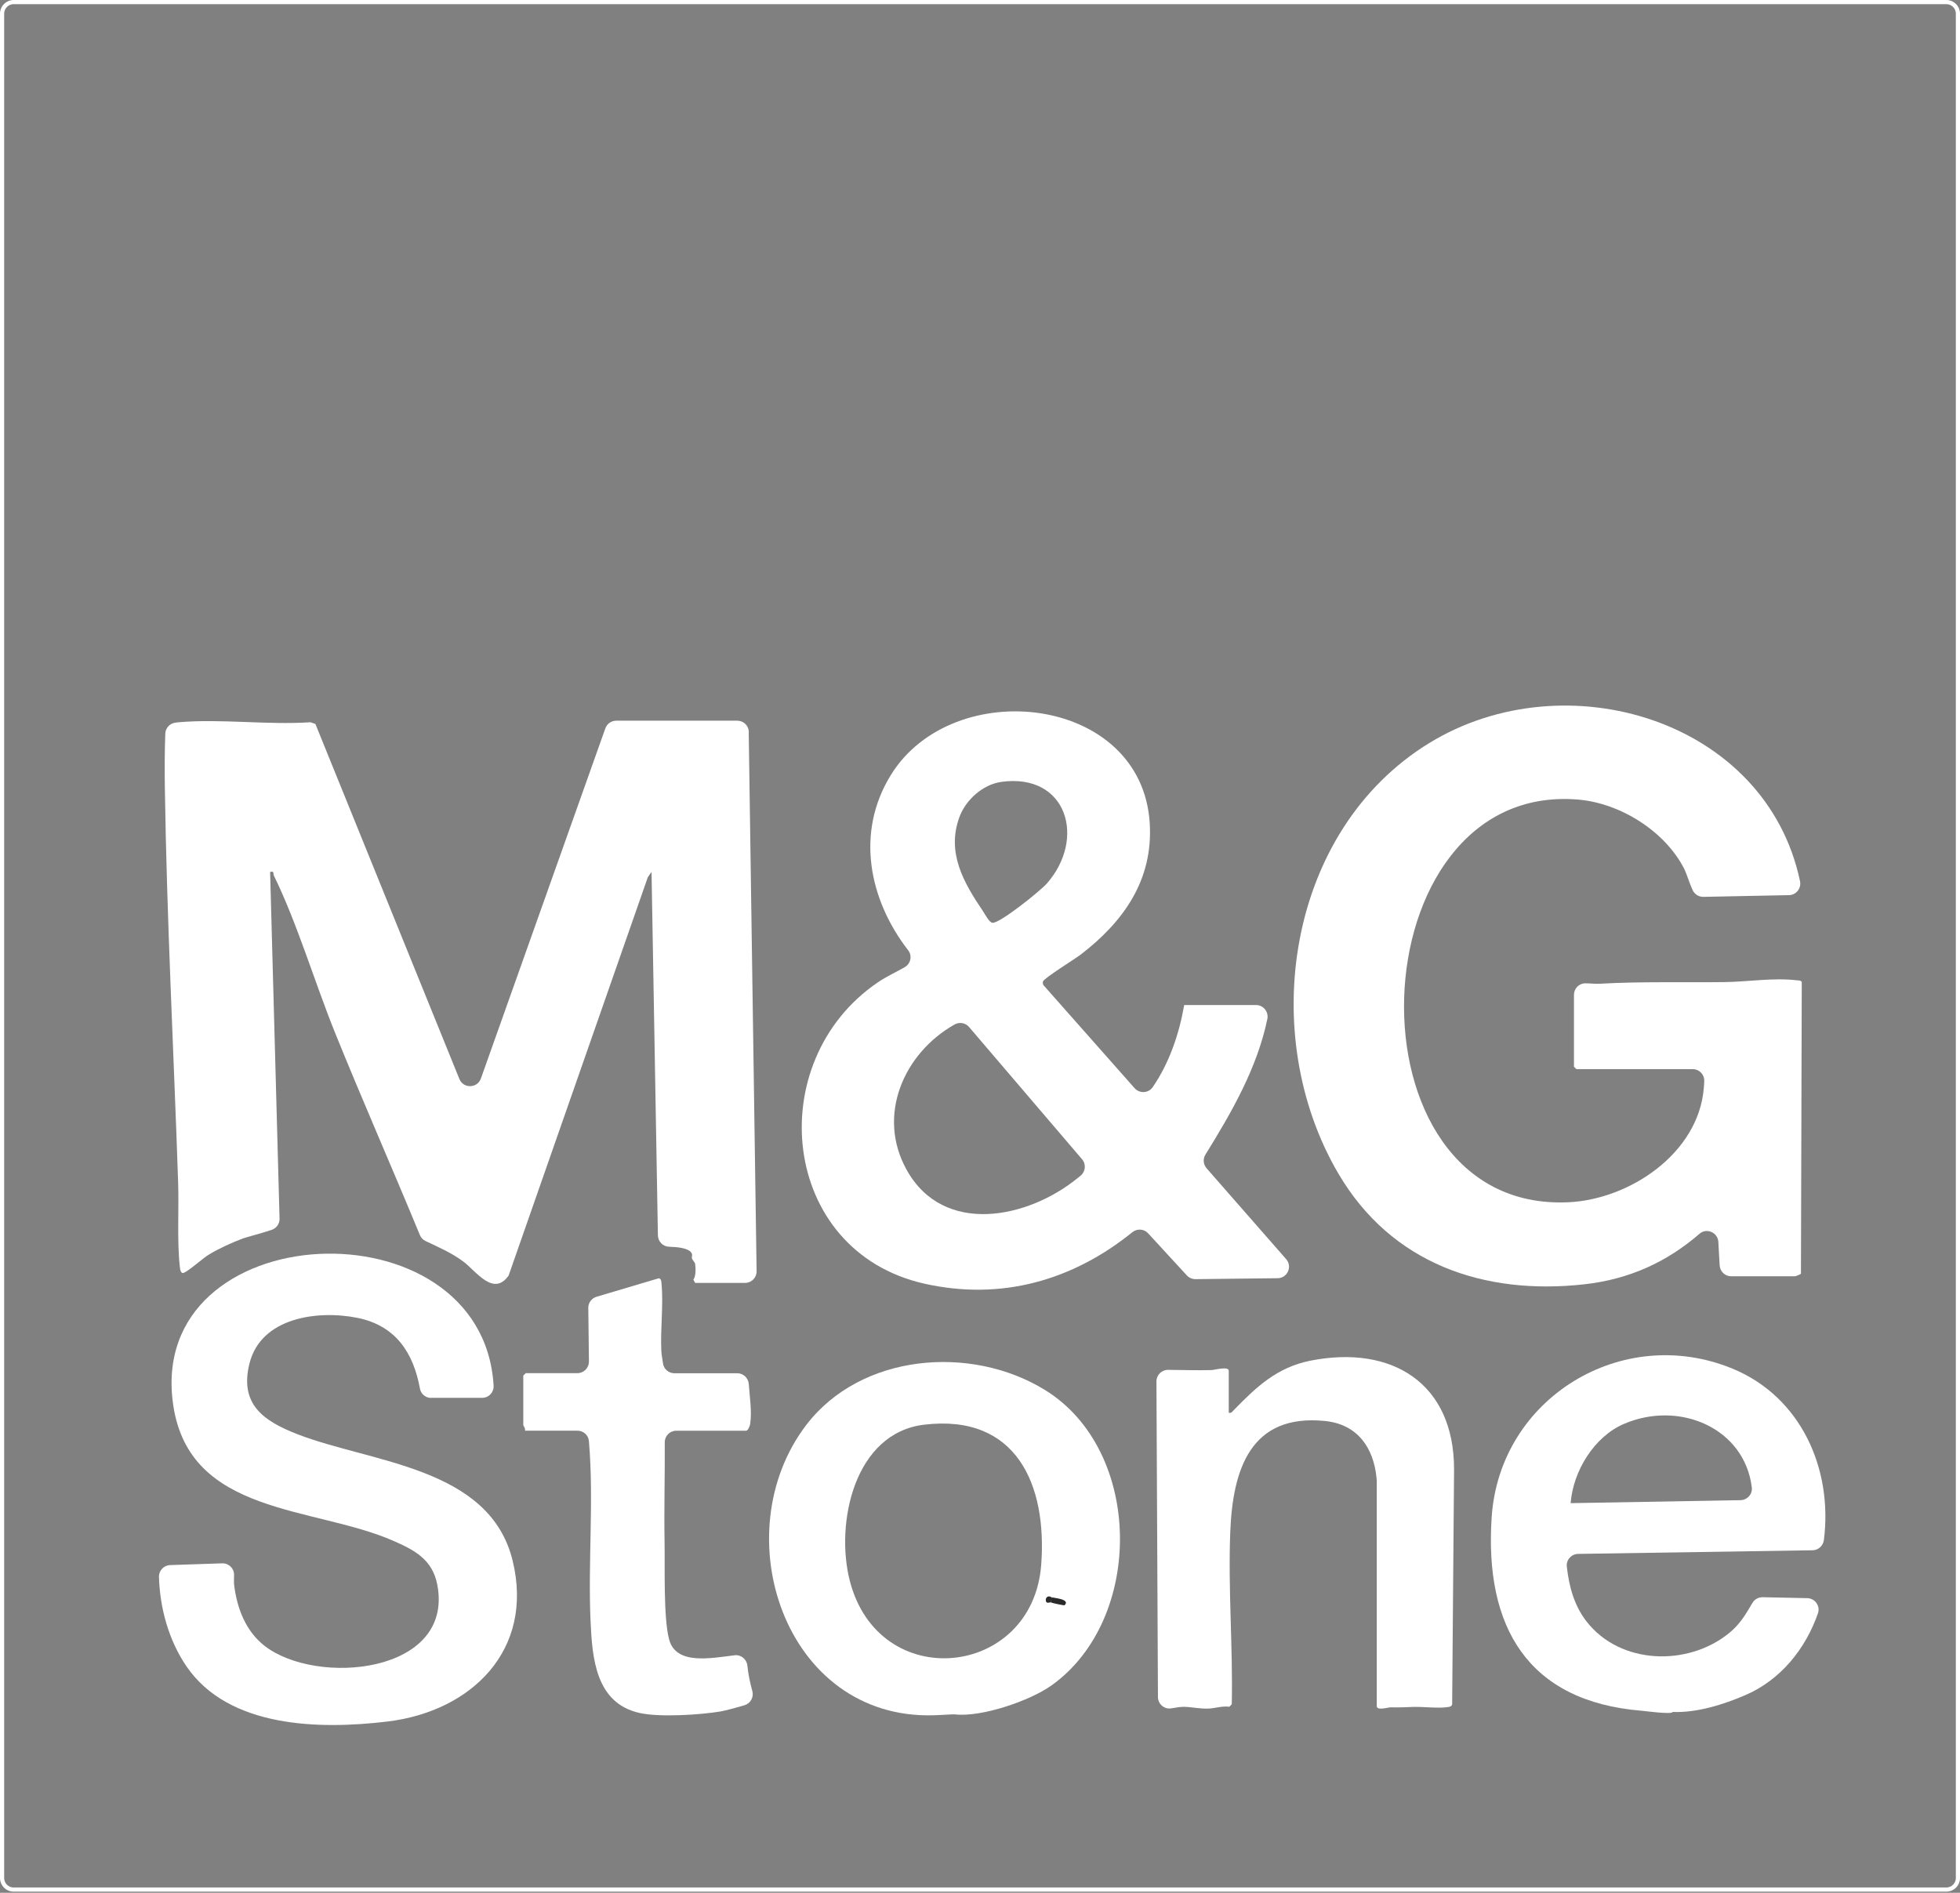
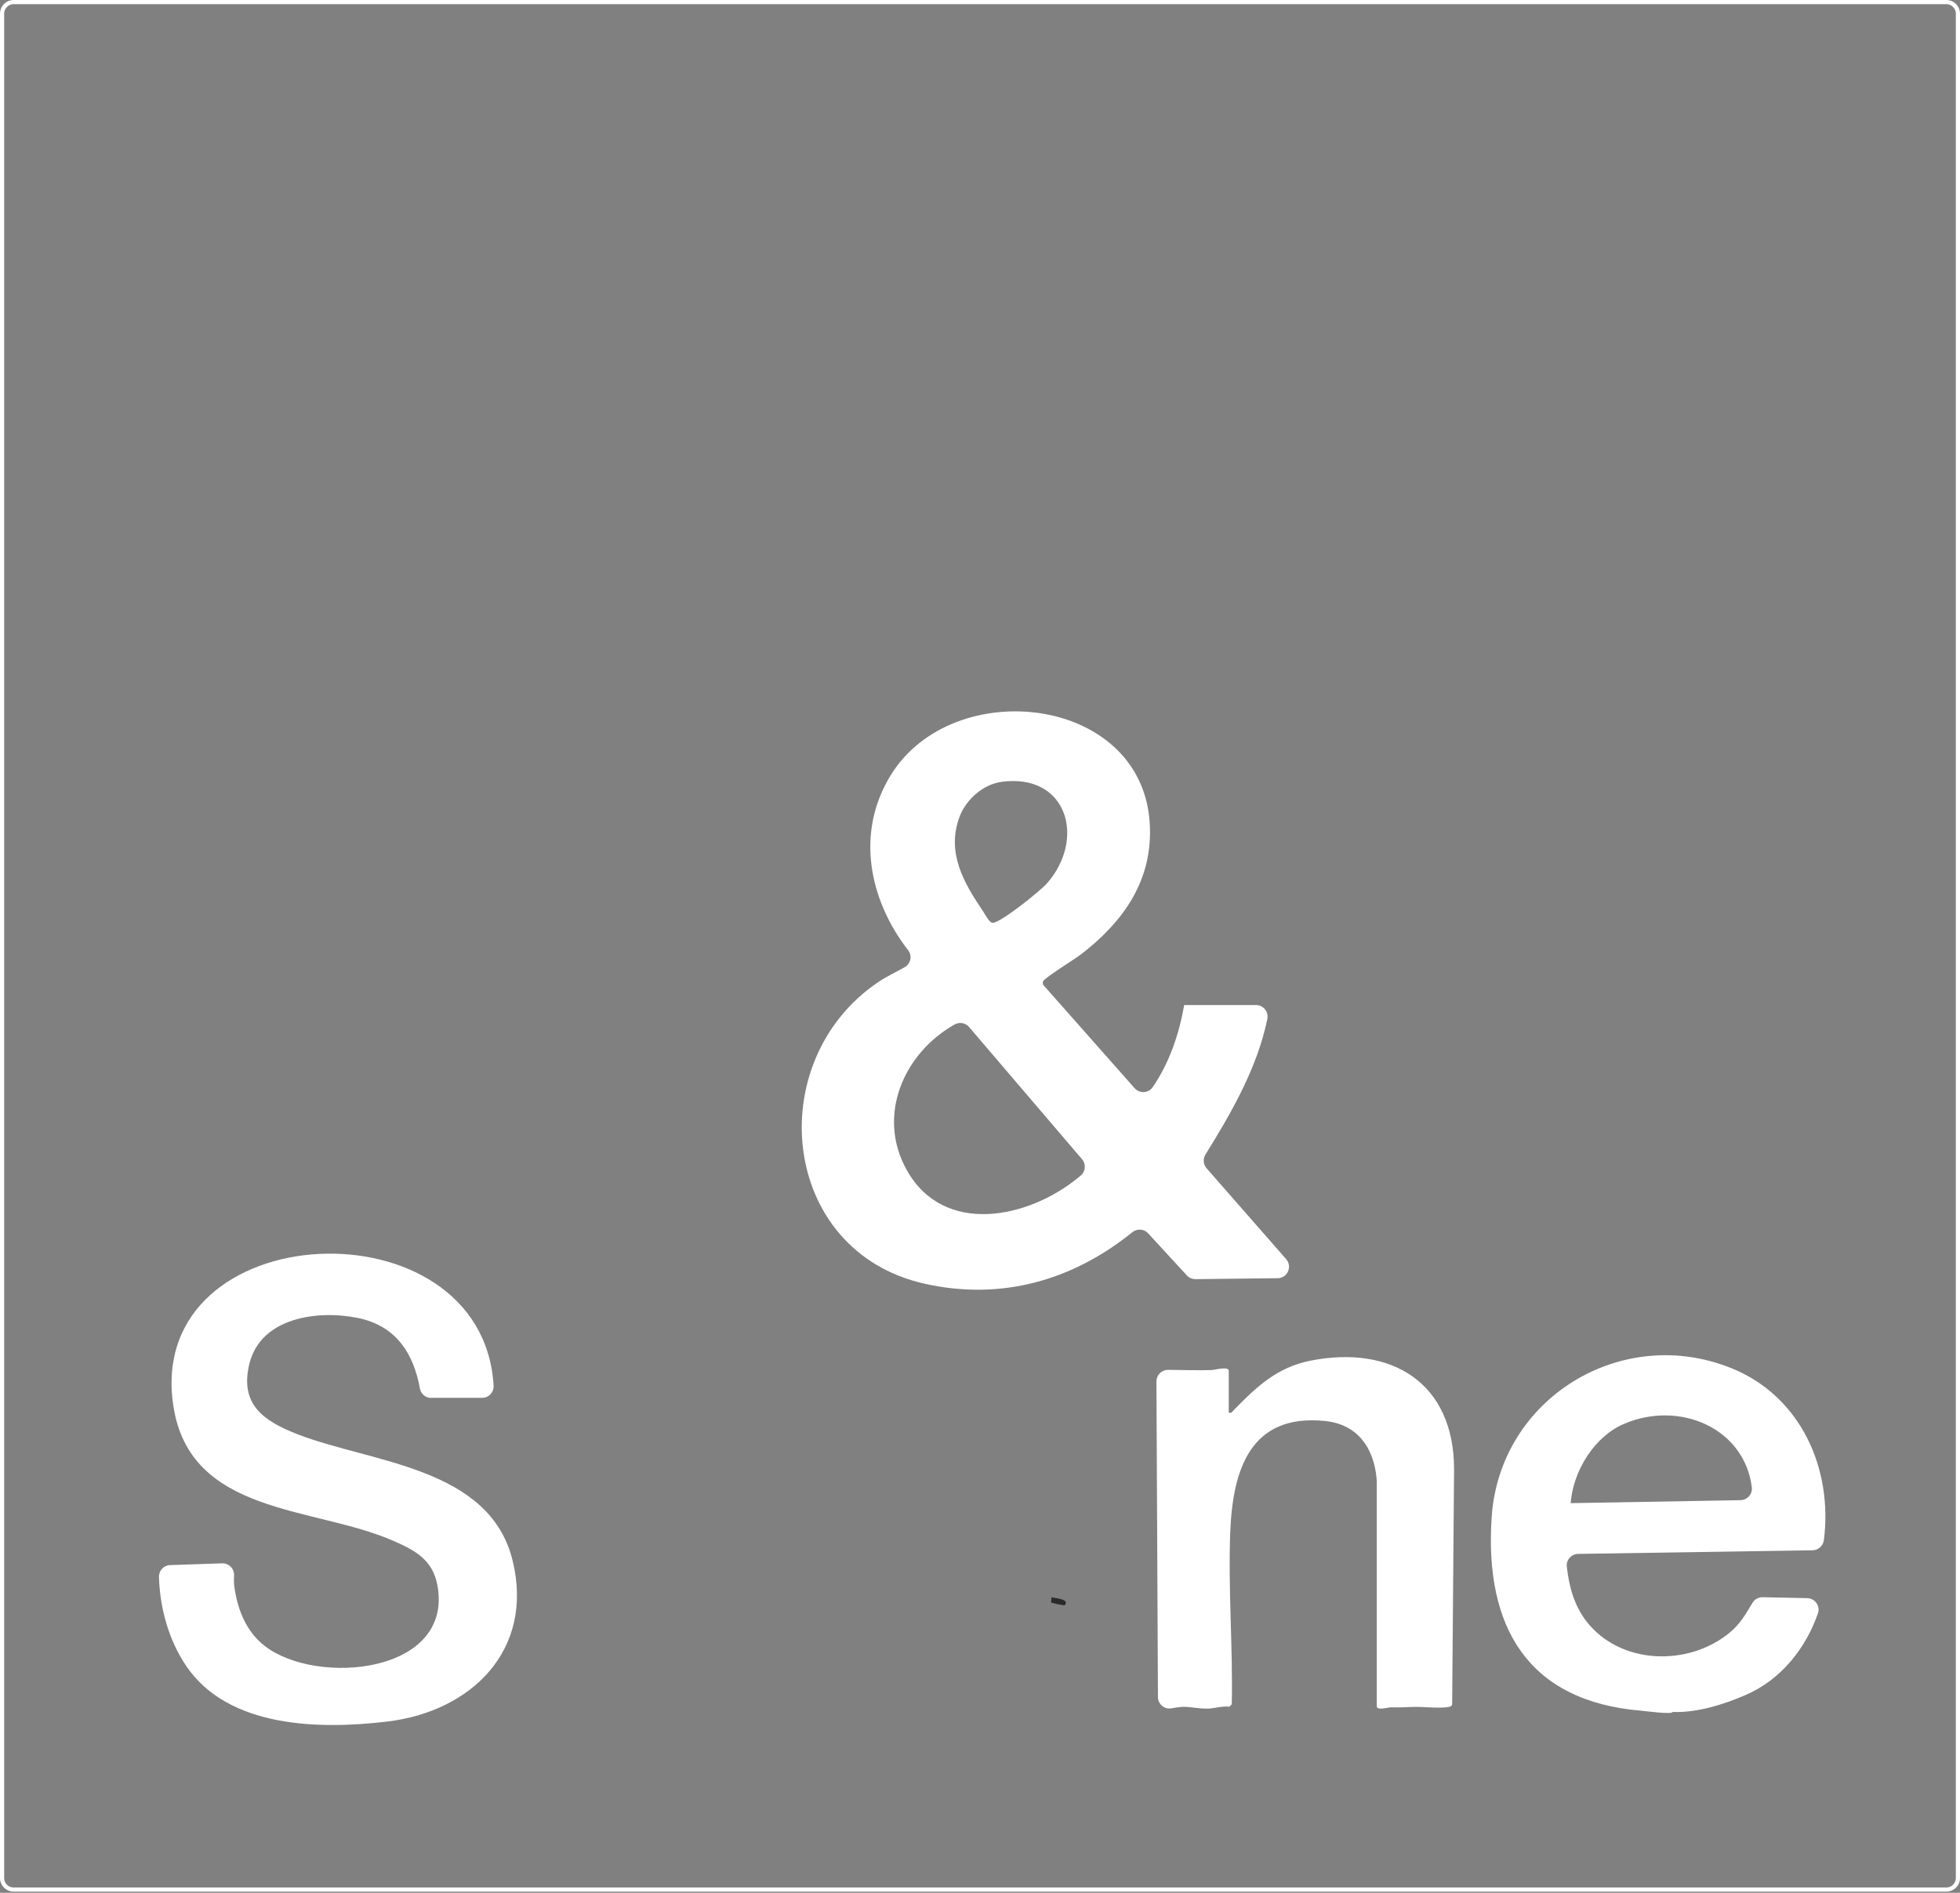
<svg xmlns="http://www.w3.org/2000/svg" width="469" height="453" viewBox="0 0 469 453" fill="none">
  <rect x="0" y="0" width="469" height="453" fill="#808080" stroke="none" />
-   <path d="M179.158 175.191L181.044 304.244C181.064 305.778 179.823 307.038 178.289 307.038H166.329L165.909 306.237C166.535 305.563 166.486 303.413 166.339 302.514C166.261 302.045 165.763 301.703 165.577 301.176C165.45 300.804 165.821 300.316 165.391 299.749C164.59 298.704 162.177 298.44 160.096 298.381C158.62 298.342 157.457 297.121 157.428 295.655L155.904 208.676L155.015 209.946L121.706 305.279C118.072 310.438 113.938 304.224 110.861 301.928C108.017 299.808 104.969 298.508 101.833 297.023C101.217 296.73 100.738 296.222 100.474 295.587C93.811 279.426 86.746 263.421 80.19 247.212C75.393 235.35 71.016 220.694 65.524 209.536C65.27 209.008 65.778 208.451 64.635 208.676L66.892 291.649C66.922 292.851 66.189 293.936 65.055 294.326C62.759 295.118 59.076 296.056 58.138 296.398C55.578 297.346 52.451 298.782 50.116 300.179C48.406 301.195 45.299 304.117 43.941 304.635C43.218 304.908 43.091 303.667 43.042 303.267C42.329 297.072 42.846 289.216 42.622 282.826C41.557 251.452 39.905 219.834 39.446 188.431C39.388 184.151 39.388 179.852 39.554 175.573C39.602 174.234 40.629 173.13 41.947 172.954C42.299 172.905 42.602 172.876 42.798 172.856C52.861 171.987 64.117 173.55 74.308 172.856L75.471 173.267L109.923 258.233C110.87 260.578 114.222 260.51 115.072 258.116L144.853 174.312C145.244 173.218 146.28 172.485 147.452 172.485H176.432C177.937 172.485 179.158 173.697 179.188 175.201L179.158 175.191Z" fill="white" />
-   <path d="M411.488 302.856L411.175 297.228C411.048 294.961 408.371 293.799 406.661 295.284C398.864 302.045 389.845 306.178 379.127 307.37C354.944 310.067 332.892 302.358 320.287 280.931C300.677 247.583 307.937 198.69 342.027 177.82C374.535 157.907 422.548 172.192 430.717 210.884C431.078 212.584 429.808 214.206 428.069 214.235L407.599 214.646C406.524 214.665 405.528 214.06 405.059 213.092C404.277 211.451 403.564 209.037 403.046 208.011C398.454 198.934 387.706 192.202 377.593 191.362C324.333 186.946 320.708 290.174 375.238 287.741C389.953 287.086 406.436 276.016 407.697 260.393C407.736 259.894 407.794 259.279 407.804 258.644C407.824 257.119 406.573 255.878 405.049 255.878H377.212L376.626 255.292V238.096C376.626 236.591 377.827 235.34 379.332 235.34C380.485 235.34 381.706 235.497 382.742 235.438C392.708 234.881 402.635 235.164 412.641 235.047C418.21 234.979 424.366 233.943 429.954 234.617C430.375 234.666 430.863 234.598 431.137 235.008L430.941 304.82C430.892 304.986 429.652 305.455 429.544 305.455H414.243C412.777 305.455 411.576 304.312 411.497 302.856H411.488Z" fill="white" />
  <path d="M283.383 240.538H300.55C302.309 240.538 303.609 242.16 303.257 243.88C300.834 255.585 294.707 266.226 288.444 276.329C287.809 277.355 287.917 278.674 288.708 279.592L307.761 301.352C309.305 303.12 308.074 305.895 305.719 305.915L286.06 306.139C285.279 306.139 284.526 305.827 283.999 305.25L274.726 295.167C273.73 294.082 272.078 293.994 270.935 294.922C256.699 306.432 239.6 311.357 221.212 307.224C186.604 299.446 182.197 254.022 210.073 235.096C212.115 233.709 214.353 232.692 216.463 231.491C217.919 230.66 218.339 228.755 217.313 227.436C207.924 215.31 204.67 199.247 213.17 185.48C228.042 161.405 273.241 166.329 275.117 197.039C275.948 210.64 268.834 220.616 258.546 228.501C257.237 229.497 249.772 234.129 249.567 234.901C249.479 235.233 249.518 235.526 249.713 235.809L271.492 260.432C272.674 261.76 274.804 261.663 275.821 260.197C279.817 254.383 282.152 247.456 283.364 240.529M239.61 187.131C235.194 187.737 231.08 191.421 229.566 195.573C226.468 204.074 230.553 211.187 235.213 218.075C235.663 218.74 236.728 220.85 237.519 220.86C239.376 220.909 248.971 213.2 250.524 211.421C259.904 200.722 255.37 184.982 239.61 187.122M231.891 245.795C231.022 244.779 229.566 244.544 228.403 245.199C216.268 252.058 209.682 266.958 216.962 280.012C225.814 295.87 246.039 291.659 257.989 281.849C258.106 281.751 258.321 281.576 258.585 281.361C259.767 280.383 259.924 278.615 258.927 277.452L231.891 245.805V245.795Z" fill="white" />
  <path d="M392.835 409.436C365.594 407.228 355.169 389.386 356.937 363.083C358.843 334.621 388.145 316.701 414.536 327.547C430.971 334.308 438.592 351.583 436.432 368.565C436.257 369.942 435.123 371.007 433.736 371.027L377.612 371.897C376 371.926 374.73 373.333 374.916 374.935C375.443 379.645 376.645 384.208 379.615 388.038C387.676 398.453 403.915 398.903 413.794 390.813C416.422 388.663 417.741 386.308 419.334 383.621C419.842 382.762 420.77 382.244 421.766 382.263L432.446 382.488C434.293 382.527 435.612 384.344 435.016 386.093C432.065 394.614 426.066 402.069 417.663 405.684C412.435 407.941 405.977 409.973 400.251 409.719C400.154 410.403 393.304 409.465 392.855 409.436M375.834 359.751L416.481 359.038C418.093 359.009 419.373 357.602 419.187 356.009C417.458 341.773 401.844 335.07 388.556 340.796C381.413 343.874 376.42 352.12 375.834 359.751Z" fill="white" />
  <path d="M103.181 334.572C101.862 334.572 100.719 333.634 100.484 332.335C98.95 323.873 94.768 317.278 85.564 315.412C76.028 313.487 62.466 315.294 59.701 326.296C57.249 336.087 63.062 340.093 71.113 343.229C88.818 350.127 117.173 351.007 122.664 373.509C127.872 394.858 112.864 409.592 92.707 412.015C76.38 413.979 54.689 413.53 44.625 398.815C40.394 392.62 38.264 384.921 38.039 377.427C37.99 375.902 39.182 374.623 40.707 374.574L53.164 374.154C54.728 374.105 56.037 375.365 56.008 376.928C55.998 377.818 55.959 378.687 56.008 379.166C56.653 384.774 58.753 390.363 63.306 393.9C75.803 403.622 108.662 400.554 104.647 379.313C103.494 373.245 99.243 370.998 93.996 368.711C74.992 360.445 45.348 362.702 41.449 336.272C34.727 290.643 115.443 287.018 118.111 331.602C118.111 331.612 118.111 331.621 118.111 331.631C118.208 333.204 116.977 334.543 115.394 334.543H103.161L103.181 334.572Z" fill="white" />
-   <path d="M223.4 410.52C187.679 411.546 173.149 366.992 192.906 341.07C205.93 323.971 232.302 321.714 250.065 332.677C273.583 347.196 273.808 387.5 251.648 403.349C246.45 407.071 234.803 411.038 228.501 410.305C227.963 410.247 225.745 410.452 223.4 410.52ZM221.134 340.972C204.416 342.975 199.843 364.52 203.322 378.238C210.229 405.518 247.104 401.658 249.146 374.495C250.592 355.315 243.206 338.324 221.134 340.972Z" fill="white" />
  <path d="M329.413 354.202C329.413 354.094 329.413 353.987 329.403 353.879C328.729 346.492 324.84 340.865 317.024 340.083C299.163 338.295 294.971 351.788 294.385 366.62C293.847 380.368 295.039 394.154 294.746 407.892L294.16 408.478C292.47 408.244 290.623 408.879 289.099 408.918C286.939 408.986 285.034 408.498 283.197 408.498C282.289 408.498 281.253 408.713 280.198 408.869C278.556 409.113 277.091 407.814 277.081 406.153L276.719 330.615C276.719 329.081 277.96 327.84 279.504 327.85C282.973 327.86 286.451 328.006 289.91 327.899C290.623 327.879 294.023 326.912 294.023 328.075V338.109C294.688 338.256 294.815 337.894 295.196 337.513C300.599 331.963 305.563 327.225 313.614 325.642C333.028 321.821 347.948 330.996 347.938 351.671L347.479 407.892C347.342 408.4 347 408.459 346.551 408.537C344.44 408.928 340.659 408.449 338.275 408.517C336.204 408.576 334.963 408.683 332.784 408.615C332.266 408.595 329.442 409.475 329.442 408.341V354.211L329.413 354.202Z" fill="white" />
-   <path d="M140.925 325.876L140.769 313.037C140.749 311.806 141.56 310.712 142.733 310.36L157.692 305.915C158.278 306.178 158.239 306.667 158.288 307.204C158.786 312.246 157.985 318.187 158.249 323.365C158.298 324.332 158.522 325.31 158.649 326.306C158.825 327.664 160.007 328.661 161.375 328.661H176.432C177.898 328.671 179.08 329.824 179.178 331.28C179.393 334.406 179.93 337.738 179.529 340.669C179.461 341.187 179.021 342.418 178.523 342.418H161.815C160.291 342.418 159.06 343.659 159.069 345.193C159.118 353.127 158.884 361.071 159.021 368.995C159.128 374.965 158.727 387.119 160.095 392.317C161.727 398.561 169.954 396.861 175.797 396.157C177.331 395.972 178.679 397.115 178.836 398.649C179.041 400.72 179.49 402.753 180.028 404.765C180.409 406.202 179.578 407.687 178.152 408.117C175.973 408.771 173.1 409.494 172.504 409.592C167.56 410.423 157.838 411.038 153.06 409.973C142.498 407.618 141.707 396.832 141.306 387.852C140.691 374.124 142.098 358.95 140.954 345.349C140.935 345.174 140.925 344.988 140.906 344.802C140.759 343.425 139.557 342.408 138.18 342.408H125.605C125.82 341.91 125.214 341.246 125.214 341.031V329.228L125.8 328.641H138.16C139.694 328.641 140.935 327.391 140.915 325.857L140.925 325.876Z" fill="white" />
-   <path d="M251.56 382.263C251.696 382.381 251.423 383.446 251.56 383.543C251.364 383.338 250.446 383.934 250.28 383.221C250.035 382.136 251.032 381.814 251.56 382.273" fill="#2B2A2A" />
  <path d="M251.56 382.263C251.941 382.429 256.26 382.683 254.745 384.178C254.628 384.296 251.687 383.631 251.56 383.543C251.423 383.446 251.697 382.38 251.56 382.263Z" fill="#2B2A2A" />
  <path d="M465.745 0.5H3.255C1.734 0.5 0.5 1.734 0.5 3.255V449.476C0.5 450.998 1.734 452.232 3.255 452.232H465.745C467.266 452.232 468.5 450.998 468.5 449.476V3.255C468.5 1.734 467.266 0.5 465.745 0.5Z" stroke="white" stroke-miterlimit="10" />
</svg>